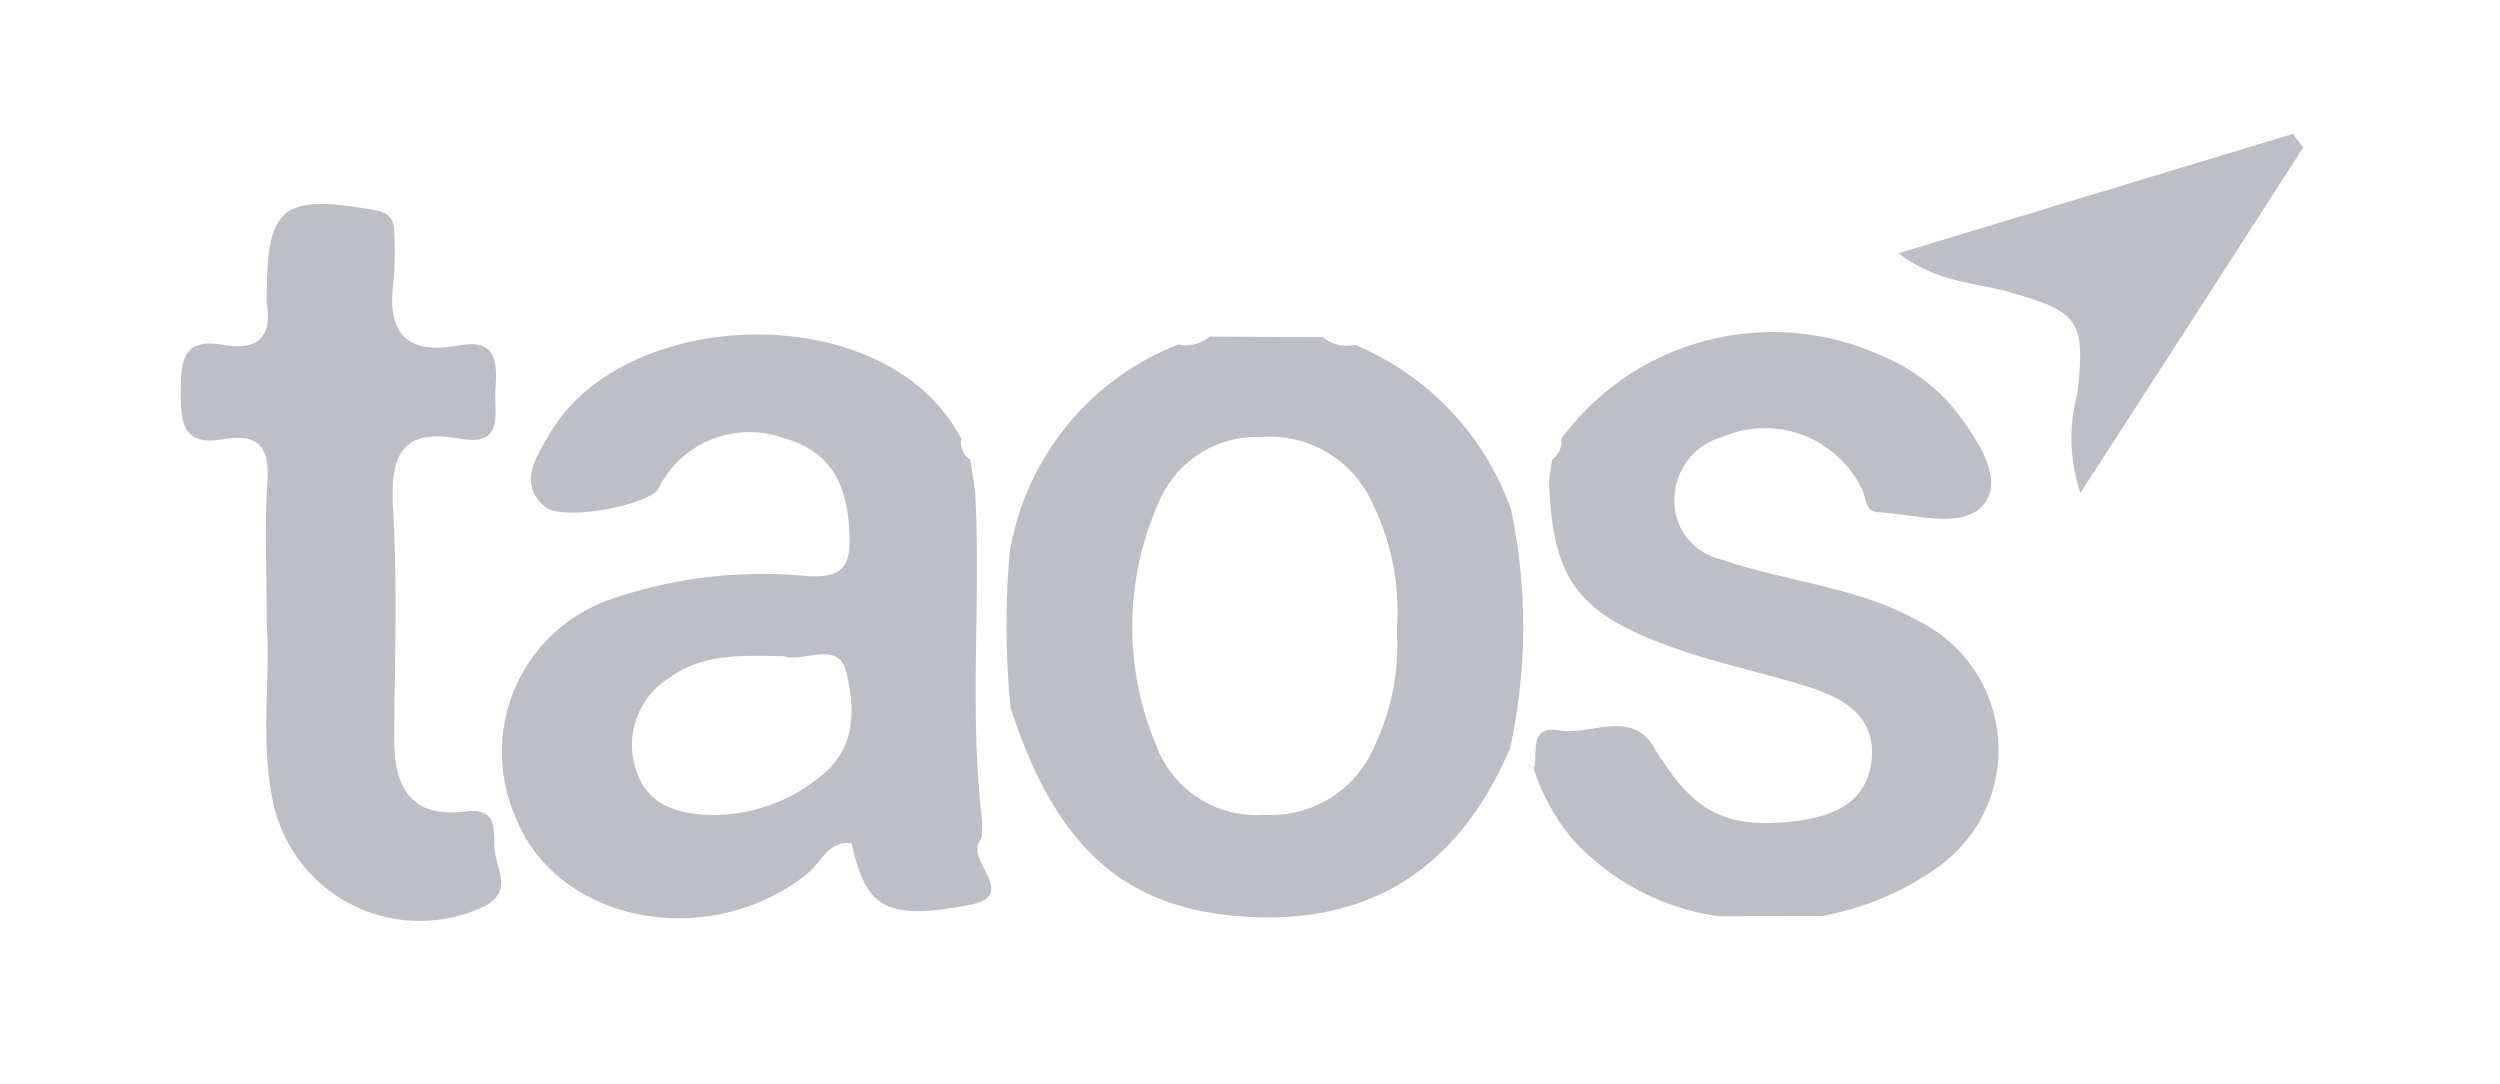
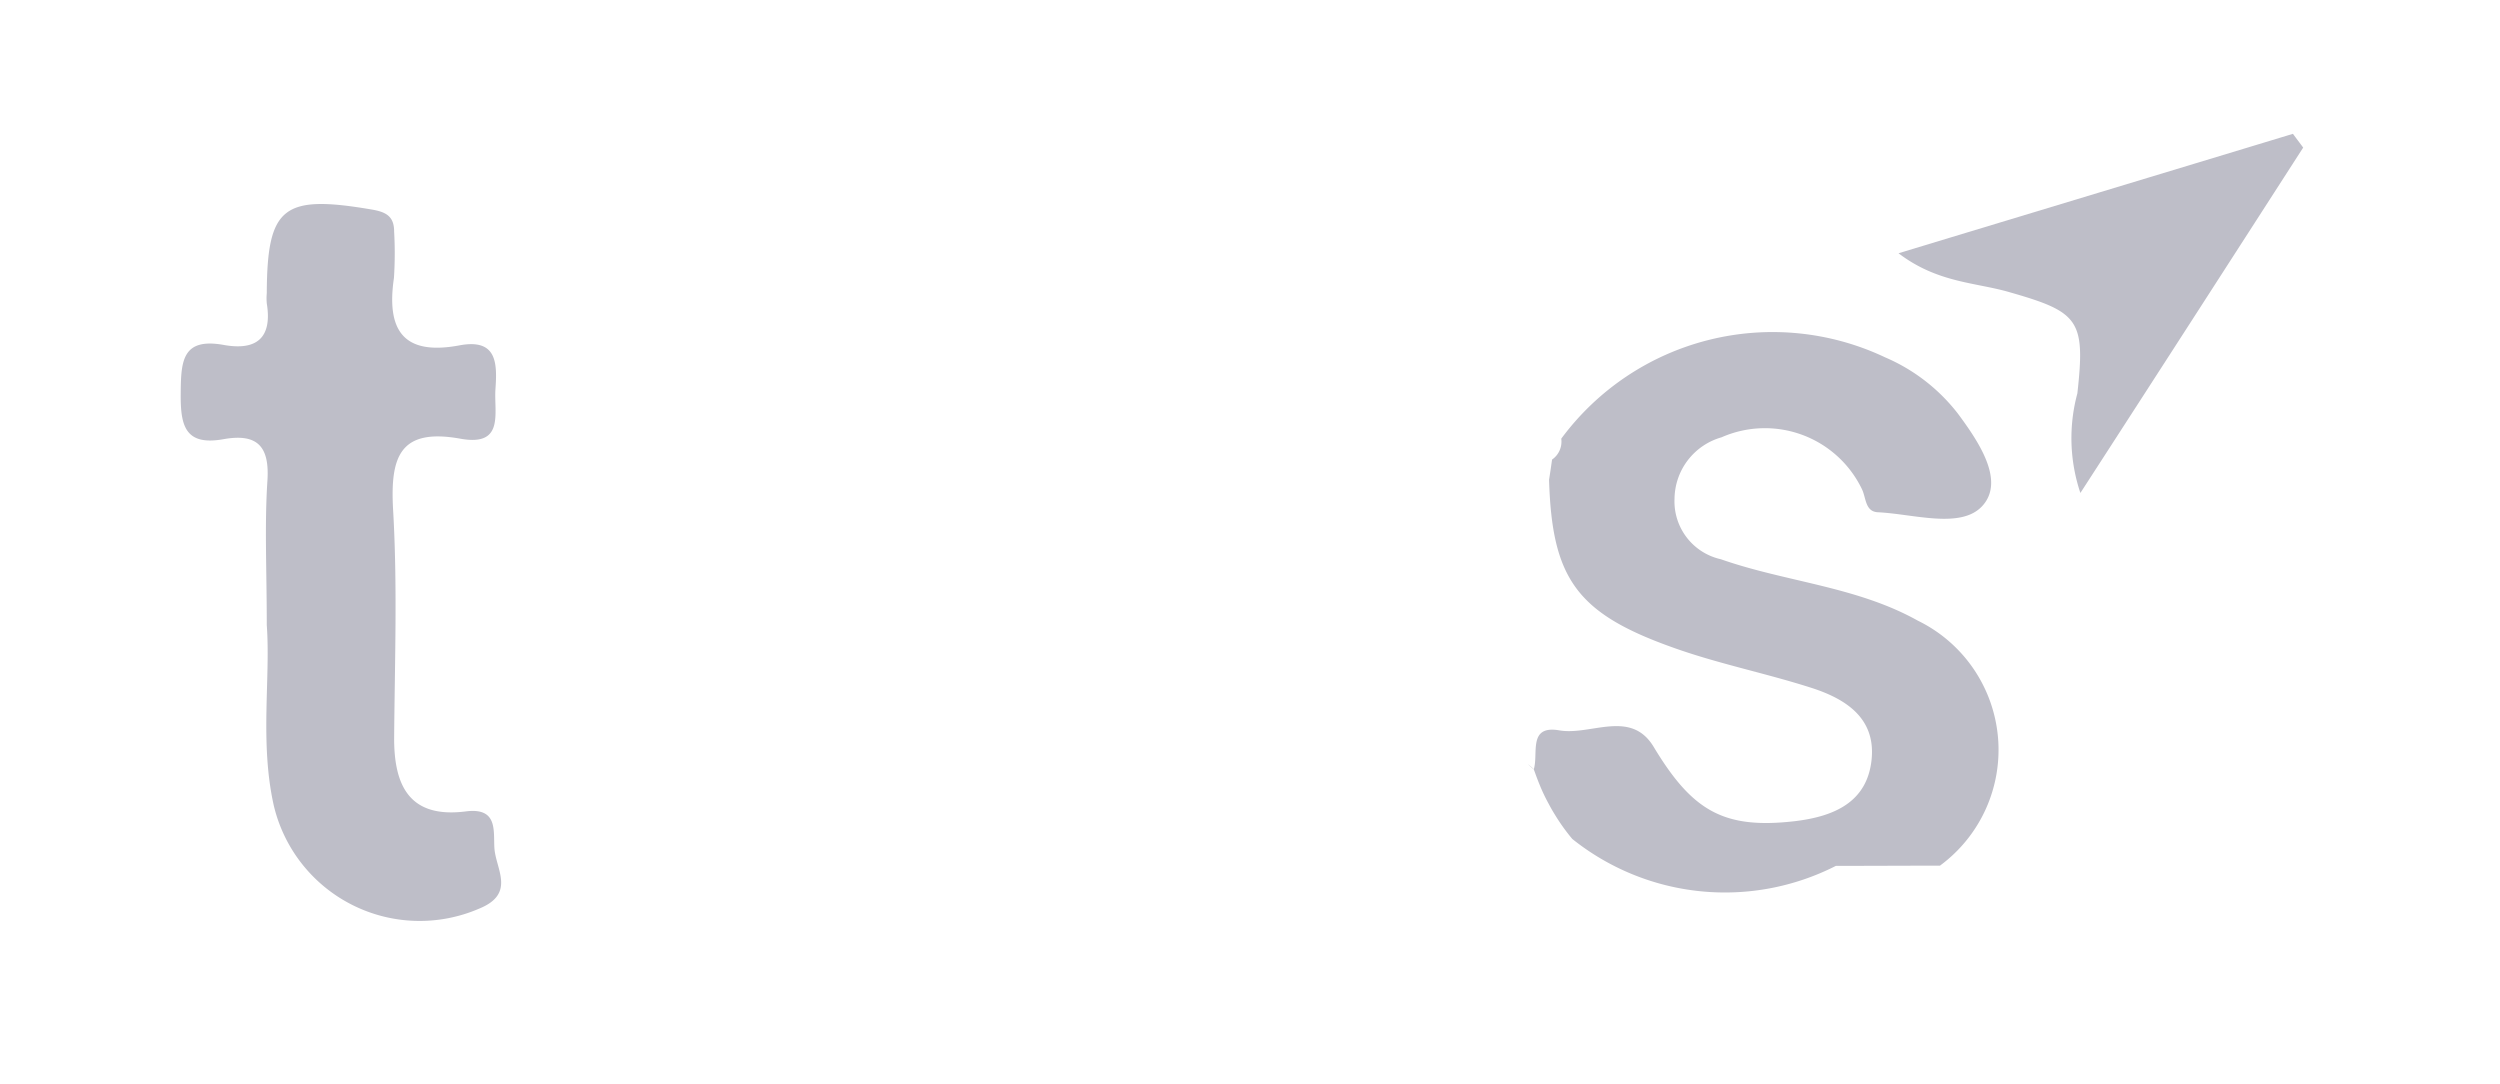
<svg xmlns="http://www.w3.org/2000/svg" width="83" height="36" viewBox="0 0 83 36">
  <defs>
    <clipPath id="clip-Artboard_3">
      <rect width="83" height="36" />
    </clipPath>
  </defs>
  <g id="Artboard_3" data-name="Artboard – 3" clip-path="url(#clip-Artboard_3)">
-     <rect width="83" height="36" fill="#fff" style="fill-opacity: 0;" />
    <g id="taos" transform="translate(6 4.443)">
-       <path id="Path_30326" data-name="Path 30326" d="M42.5,19.535c.13.062.248.125.378.18v-.007c-.117-.062-.248-.118-.378-.173m.391.18h-.013c.117.173.235.347.365.513a5.524,5.524,0,0,0,.561.631,7.473,7.473,0,0,1-.913-1.144m-23.974.312a5.6,5.6,0,0,1-3.494,1.2c-1.172-.021-2.184-.319-2.551-1.567a2.616,2.616,0,0,1,1.137-2.988c1.088-.8,2.371-.742,3.792-.714.589.236,1.809-.555,2.066.506.305,1.22.367,2.613-.95,3.563m5.393,2.059c.118-.159.055-.437.076-.665-.444-3.653-.028-7.32-.236-10.98-.055-.333-.1-.672-.159-1.012a.681.681,0,0,1-.3-.693C21.23,4.007,12.509,4.291,10.028,8.575c-.43.742-1.074,1.65-.159,2.419.6.506,3.445-.062,3.764-.589a3.363,3.363,0,0,1,4.173-1.684c1.657.458,2.128,1.664,2.177,3.258.035,1.081-.319,1.359-1.359,1.324a15.413,15.413,0,0,0-6.606.776,5.363,5.363,0,0,0-3.154,7.147c1.352,3.584,6.44,4.582,9.74,1.934.444-.36.672-1.088,1.449-.991.471,2.163,1.144,2.565,3.889,2.052,1.705-.319-.111-1.463.367-2.135m13.843-7.008A7.805,7.805,0,0,1,37.43,18.9a3.733,3.733,0,0,1-3.674,2.322,3.549,3.549,0,0,1-3.612-2.357,10.145,10.145,0,0,1,.09-7.986,3.532,3.532,0,0,1,3.4-2.2,3.736,3.736,0,0,1,3.653,2.087,8.137,8.137,0,0,1,.867,4.3m3.806-3.937a9.292,9.292,0,0,0-5.2-5.511A1.205,1.205,0,0,1,35.7,5.366L31.94,5.345a1.223,1.223,0,0,1-1.047.263,8.995,8.995,0,0,0-5.594,6.9,28.483,28.483,0,0,0,.028,5.157c1.5,4.631,3.771,6.655,7.681,6.932,4.346.312,7.216-1.678,8.9-5.566a18.912,18.912,0,0,0,.049-7.889" transform="translate(2.222 1.386)" fill="#bebec8" fill-rule="evenodd" />
-       <path id="Path_30327" data-name="Path 30327" d="M58.41,23.812a9.6,9.6,0,0,1-3.917,1.671c-1.151,0-2.308.007-3.459.007A8.114,8.114,0,0,1,46.2,22.925a6.549,6.549,0,0,1-.589-.825c-.069-.111-.132-.222-.194-.34a5.864,5.864,0,0,1-.3-.631c-.069-.166-.132-.34-.194-.513v-.007c.159-.527-.2-1.47.846-1.289s2.371-.714,3.133.548c1.282,2.128,2.322,2.738,4.679,2.468,1.289-.153,2.419-.617,2.558-2.066.132-1.386-.9-2.017-2.052-2.378-1.525-.485-3.112-.8-4.61-1.345-3.147-1.13-3.951-2.295-4.048-5.546.035-.222.069-.451.1-.672a.723.723,0,0,0,.305-.693,8.726,8.726,0,0,1,10.752-2.7,6.077,6.077,0,0,1,2.419,1.872c.693.936,1.574,2.239.8,3.071-.714.763-2.274.256-3.459.2-.43-.021-.388-.485-.534-.776a3.575,3.575,0,0,0-4.658-1.712,2.146,2.146,0,0,0-1.56,2.038,1.969,1.969,0,0,0,1.539,2.01c2.156.756,4.5.9,6.537,2.038a4.773,4.773,0,0,1,.742,8.131M9.921,25.233A4.977,4.977,0,0,1,3.086,21.8c-.464-2.093-.1-4.215-.229-5.975,0-1.823-.076-3.307.021-4.79C2.954,9.9,2.552,9.456,1.436,9.65.119,9.892-.013,9.178,0,8.1.008,7.043.063,6.281,1.422,6.523c1.1.2,1.622-.236,1.435-1.379a1.853,1.853,0,0,1,0-.34c.014-2.877.541-3.279,3.5-2.773.478.083.728.236.728.728A12.659,12.659,0,0,1,7.079,4.3c-.25,1.7.277,2.593,2.17,2.239,1.248-.236,1.262.582,1.2,1.449-.055.79.312,1.913-1.158,1.65C7.252,9.268,6.954,10.26,7.051,12c.146,2.5.055,5.019.035,7.535-.014,1.622.506,2.717,2.385,2.475,1.061-.132.908.638.943,1.213.042.7.714,1.511-.492,2.01" transform="translate(0 0.485)" fill="#bebec8" fill-rule="evenodd" />
+       <path id="Path_30327" data-name="Path 30327" d="M58.41,23.812c-1.151,0-2.308.007-3.459.007A8.114,8.114,0,0,1,46.2,22.925a6.549,6.549,0,0,1-.589-.825c-.069-.111-.132-.222-.194-.34a5.864,5.864,0,0,1-.3-.631c-.069-.166-.132-.34-.194-.513v-.007c.159-.527-.2-1.47.846-1.289s2.371-.714,3.133.548c1.282,2.128,2.322,2.738,4.679,2.468,1.289-.153,2.419-.617,2.558-2.066.132-1.386-.9-2.017-2.052-2.378-1.525-.485-3.112-.8-4.61-1.345-3.147-1.13-3.951-2.295-4.048-5.546.035-.222.069-.451.1-.672a.723.723,0,0,0,.305-.693,8.726,8.726,0,0,1,10.752-2.7,6.077,6.077,0,0,1,2.419,1.872c.693.936,1.574,2.239.8,3.071-.714.763-2.274.256-3.459.2-.43-.021-.388-.485-.534-.776a3.575,3.575,0,0,0-4.658-1.712,2.146,2.146,0,0,0-1.56,2.038,1.969,1.969,0,0,0,1.539,2.01c2.156.756,4.5.9,6.537,2.038a4.773,4.773,0,0,1,.742,8.131M9.921,25.233A4.977,4.977,0,0,1,3.086,21.8c-.464-2.093-.1-4.215-.229-5.975,0-1.823-.076-3.307.021-4.79C2.954,9.9,2.552,9.456,1.436,9.65.119,9.892-.013,9.178,0,8.1.008,7.043.063,6.281,1.422,6.523c1.1.2,1.622-.236,1.435-1.379a1.853,1.853,0,0,1,0-.34c.014-2.877.541-3.279,3.5-2.773.478.083.728.236.728.728A12.659,12.659,0,0,1,7.079,4.3c-.25,1.7.277,2.593,2.17,2.239,1.248-.236,1.262.582,1.2,1.449-.055.79.312,1.913-1.158,1.65C7.252,9.268,6.954,10.26,7.051,12c.146,2.5.055,5.019.035,7.535-.014,1.622.506,2.717,2.385,2.475,1.061-.132.908.638.943,1.213.042.7.714,1.511-.492,2.01" transform="translate(0 0.485)" fill="#bebec8" fill-rule="evenodd" />
      <path id="Path_30328" data-name="Path 30328" d="M35.615,16.741v.007c-.069-.055-.132-.118-.2-.18a2.4,2.4,0,0,1,.2.173" transform="translate(9.306 4.354)" fill="#bebec8" fill-rule="evenodd" />
      <g id="Group_3903" data-name="Group 3903" transform="translate(57.031)">
        <path id="Path_30329" data-name="Path 30329" d="M13.434.458C11.015,4.215,8.6,7.965,6.038,11.923a5.706,5.706,0,0,1-.1-3.307c.27-2.44.055-2.7-2.267-3.362C2.551,4.929,1.289,4.949,0,3.965,4.527,2.593,8.811,1.3,13.095,0c.111.153.229.305.34.458" fill="#bebec8" fill-rule="evenodd" />
      </g>
    </g>
  </g>
</svg>